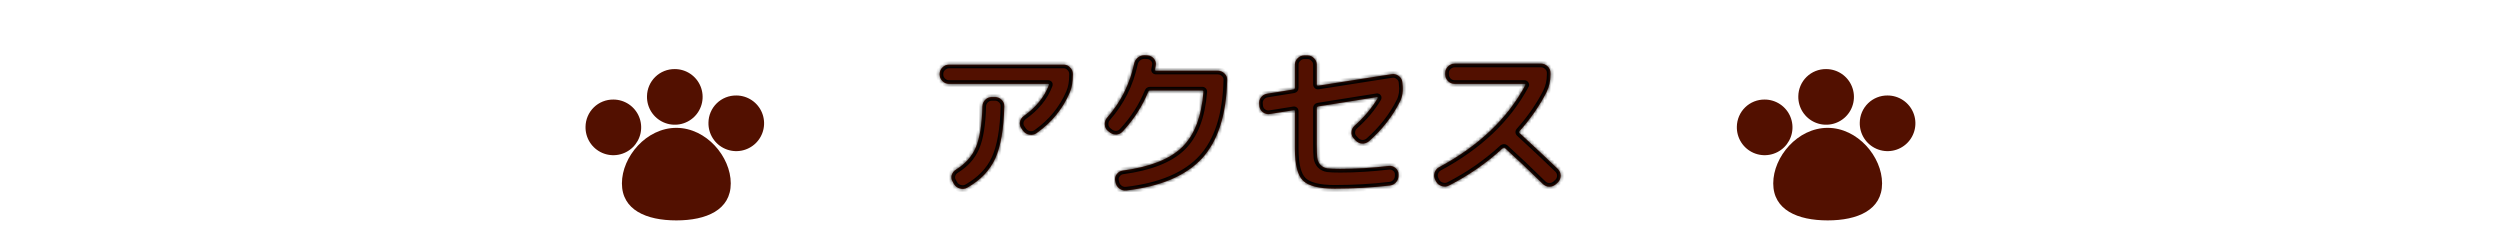
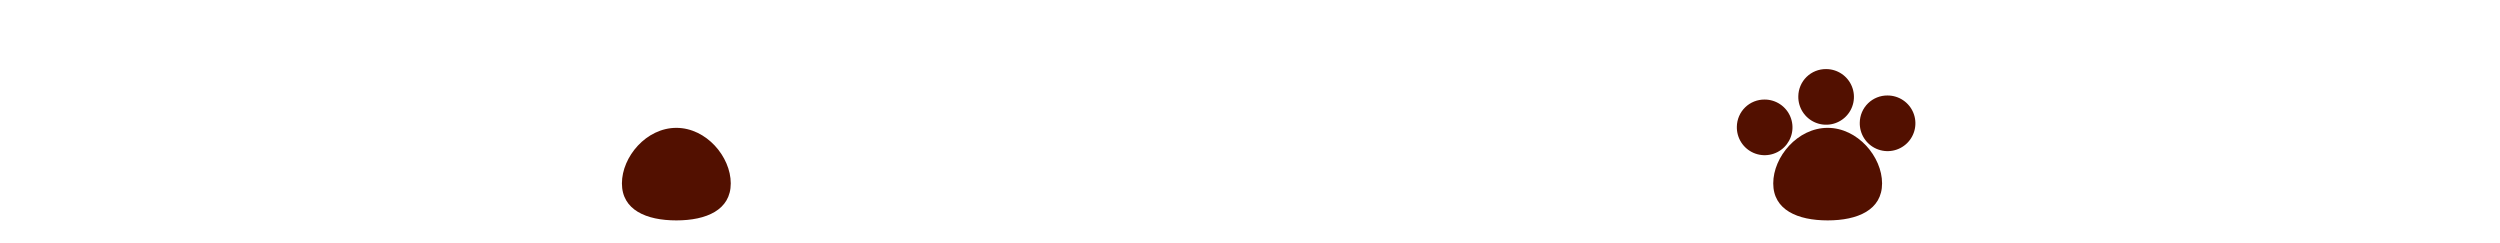
<svg xmlns="http://www.w3.org/2000/svg" width="760" height="74" viewBox="0 0 760 74" fill="none">
  <mask id="path-1-inside-1_1063_12987" fill="white">
-     <path d="M288.5 25.5C287.733 25.5 287.067 25.217 286.5 24.65C285.933 24.083 285.65 23.417 285.65 22.65V22.5C285.65 21.733 285.933 21.067 286.5 20.5C287.067 19.933 287.733 19.65 288.5 19.65H323.35C324.117 19.65 324.767 19.933 325.3 20.5C325.867 21.067 326.15 21.733 326.15 22.5V22.65C326.15 24.85 325.833 26.683 325.2 28.15C323.067 33.117 319.717 37.217 315.15 40.45C314.483 40.917 313.75 41.083 312.95 40.95C312.15 40.817 311.5 40.417 311 39.75L310.55 39.1C310.117 38.5 309.95 37.833 310.05 37.1C310.183 36.367 310.567 35.767 311.2 35.3C314.933 32.633 317.483 29.5 318.85 25.9C318.983 25.633 318.9 25.5 318.6 25.5H288.5ZM301.5 29.5H302.5C303.267 29.5 303.933 29.783 304.5 30.35C305.067 30.917 305.333 31.583 305.3 32.35C305.133 39.25 304.217 44.533 302.55 48.2C300.883 51.833 298.05 54.783 294.05 57.05C293.35 57.45 292.6 57.533 291.8 57.3C291.033 57.1 290.433 56.65 290 55.95L289.65 55.3C289.25 54.667 289.133 54 289.3 53.3C289.5 52.567 289.917 52 290.55 51.6C293.417 49.867 295.45 47.6 296.65 44.8C297.85 41.967 298.517 37.8 298.65 32.3C298.683 31.533 298.967 30.883 299.5 30.35C300.067 29.783 300.733 29.5 301.5 29.5ZM337.2 40.1L336.75 39.75C336.183 39.25 335.883 38.617 335.85 37.85C335.817 37.05 336.05 36.367 336.55 35.8C340.717 31.033 343.45 25.583 344.75 19.45C344.917 18.65 345.3 18 345.9 17.5C346.533 17 347.25 16.767 348.05 16.8L348.9 16.85C349.667 16.917 350.3 17.25 350.8 17.85C351.3 18.45 351.483 19.117 351.35 19.85C351.317 20.183 351.233 20.6 351.1 21.1C351.033 21.367 351.15 21.5 351.45 21.5H370.2C371 21.5 371.683 21.783 372.25 22.35C372.817 22.883 373.083 23.533 373.05 24.3C372.817 34.9 370.267 42.85 365.4 48.15C360.533 53.417 352.883 56.667 342.45 57.9C341.65 58 340.917 57.8 340.25 57.3C339.617 56.8 339.233 56.15 339.1 55.35L339 54.95C338.867 54.217 339.033 53.55 339.5 52.95C339.967 52.317 340.583 51.95 341.35 51.85C349.583 50.75 355.567 48.4 359.3 44.8C363.067 41.167 365.25 35.533 365.85 27.9C365.85 27.633 365.717 27.5 365.45 27.5H349.65C349.35 27.5 349.15 27.633 349.05 27.9C347.283 32.267 344.7 36.283 341.3 39.95C340.767 40.55 340.1 40.867 339.3 40.9C338.5 40.9 337.8 40.633 337.2 40.1ZM382.85 32.3L382.8 31.7C382.7 30.933 382.867 30.25 383.3 29.65C383.767 29.017 384.383 28.633 385.15 28.5L393.25 27.2C393.517 27.133 393.65 26.967 393.65 26.7V19.65C393.65 18.883 393.933 18.233 394.5 17.7C395.067 17.133 395.733 16.85 396.5 16.85H397.5C398.267 16.85 398.917 17.133 399.45 17.7C400.017 18.233 400.3 18.883 400.3 19.65V25.7C400.3 25.8 400.35 25.9 400.45 26C400.55 26.067 400.65 26.083 400.75 26.05L423.05 22.55C423.817 22.417 424.517 22.583 425.15 23.05C425.817 23.517 426.2 24.133 426.3 24.9L426.35 25.45C426.617 27.517 426.367 29.317 425.6 30.85C423.367 35.317 420.217 39.35 416.15 42.95C415.55 43.45 414.85 43.683 414.05 43.65C413.283 43.583 412.617 43.25 412.05 42.65L411.55 42.1C411.017 41.533 410.783 40.867 410.85 40.1C410.917 39.333 411.233 38.7 411.8 38.2C414.7 35.633 417.05 32.833 418.85 29.8C418.917 29.633 418.85 29.533 418.65 29.5L400.75 32.35C400.45 32.417 400.3 32.583 400.3 32.85V43.9C400.3 45.733 400.35 47.1 400.45 48C400.583 48.867 400.917 49.583 401.45 50.15C402.017 50.717 402.717 51.067 403.55 51.2C404.383 51.3 405.667 51.35 407.4 51.35C412.233 51.35 417.15 51.05 422.15 50.45C422.917 50.35 423.6 50.55 424.2 51.05C424.8 51.517 425.117 52.133 425.15 52.9V53.25C425.183 54.05 424.95 54.75 424.45 55.35C423.95 55.95 423.3 56.3 422.5 56.4C417 57.033 411.417 57.35 405.75 57.35C400.983 57.35 397.767 56.533 396.1 54.9C394.467 53.267 393.65 50.05 393.65 45.25V33.85C393.65 33.55 393.517 33.433 393.25 33.5L386.05 34.65C385.283 34.783 384.583 34.617 383.95 34.15C383.317 33.683 382.95 33.067 382.85 32.3ZM436.55 55.15L436.3 54.65C435.933 53.983 435.867 53.283 436.1 52.55C436.333 51.783 436.783 51.217 437.45 50.85C449.517 44.383 458.267 36.067 463.7 25.9C463.767 25.833 463.767 25.75 463.7 25.65C463.633 25.55 463.55 25.5 463.45 25.5H442.2C441.433 25.5 440.767 25.217 440.2 24.65C439.633 24.083 439.35 23.417 439.35 22.65V22.15C439.35 21.383 439.633 20.733 440.2 20.2C440.767 19.633 441.433 19.35 442.2 19.35H468.5C469.267 19.35 469.933 19.633 470.5 20.2C471.067 20.733 471.35 21.383 471.35 22.15V22.65C471.35 24.65 470.933 26.467 470.1 28.1C468 32.2 465.283 36.117 461.95 39.85C461.75 40.05 461.75 40.25 461.95 40.45C466.317 44.45 470.2 48.1 473.6 51.4C474.167 51.967 474.45 52.633 474.45 53.4C474.45 54.167 474.183 54.833 473.65 55.4L473.05 55.95C472.483 56.483 471.8 56.75 471 56.75C470.233 56.75 469.567 56.467 469 55.9C464.8 51.767 460.967 48.133 457.5 45C457.3 44.867 457.083 44.883 456.85 45.05C451.95 49.55 446.5 53.333 440.5 56.4C439.8 56.767 439.05 56.817 438.25 56.55C437.483 56.317 436.917 55.85 436.55 55.15Z" />
-   </mask>
-   <path d="M288.5 25.5C287.733 25.5 287.067 25.217 286.5 24.65C285.933 24.083 285.65 23.417 285.65 22.65V22.5C285.65 21.733 285.933 21.067 286.5 20.5C287.067 19.933 287.733 19.65 288.5 19.65H323.35C324.117 19.65 324.767 19.933 325.3 20.5C325.867 21.067 326.15 21.733 326.15 22.5V22.65C326.15 24.85 325.833 26.683 325.2 28.15C323.067 33.117 319.717 37.217 315.15 40.45C314.483 40.917 313.75 41.083 312.95 40.95C312.15 40.817 311.5 40.417 311 39.75L310.55 39.1C310.117 38.5 309.95 37.833 310.05 37.1C310.183 36.367 310.567 35.767 311.2 35.3C314.933 32.633 317.483 29.5 318.85 25.9C318.983 25.633 318.9 25.5 318.6 25.5H288.5ZM301.5 29.5H302.5C303.267 29.5 303.933 29.783 304.5 30.35C305.067 30.917 305.333 31.583 305.3 32.35C305.133 39.25 304.217 44.533 302.55 48.2C300.883 51.833 298.05 54.783 294.05 57.05C293.35 57.45 292.6 57.533 291.8 57.3C291.033 57.1 290.433 56.65 290 55.95L289.65 55.3C289.25 54.667 289.133 54 289.3 53.3C289.5 52.567 289.917 52 290.55 51.6C293.417 49.867 295.45 47.6 296.65 44.8C297.85 41.967 298.517 37.8 298.65 32.3C298.683 31.533 298.967 30.883 299.5 30.35C300.067 29.783 300.733 29.5 301.5 29.5ZM337.2 40.1L336.75 39.75C336.183 39.25 335.883 38.617 335.85 37.85C335.817 37.05 336.05 36.367 336.55 35.8C340.717 31.033 343.45 25.583 344.75 19.45C344.917 18.65 345.3 18 345.9 17.5C346.533 17 347.25 16.767 348.05 16.8L348.9 16.85C349.667 16.917 350.3 17.25 350.8 17.85C351.3 18.45 351.483 19.117 351.35 19.85C351.317 20.183 351.233 20.6 351.1 21.1C351.033 21.367 351.15 21.5 351.45 21.5H370.2C371 21.5 371.683 21.783 372.25 22.35C372.817 22.883 373.083 23.533 373.05 24.3C372.817 34.9 370.267 42.85 365.4 48.15C360.533 53.417 352.883 56.667 342.45 57.9C341.65 58 340.917 57.8 340.25 57.3C339.617 56.8 339.233 56.15 339.1 55.35L339 54.95C338.867 54.217 339.033 53.55 339.5 52.95C339.967 52.317 340.583 51.95 341.35 51.85C349.583 50.75 355.567 48.4 359.3 44.8C363.067 41.167 365.25 35.533 365.85 27.9C365.85 27.633 365.717 27.5 365.45 27.5H349.65C349.35 27.5 349.15 27.633 349.05 27.9C347.283 32.267 344.7 36.283 341.3 39.95C340.767 40.55 340.1 40.867 339.3 40.9C338.5 40.9 337.8 40.633 337.2 40.1ZM382.85 32.3L382.8 31.7C382.7 30.933 382.867 30.25 383.3 29.65C383.767 29.017 384.383 28.633 385.15 28.5L393.25 27.2C393.517 27.133 393.65 26.967 393.65 26.7V19.65C393.65 18.883 393.933 18.233 394.5 17.7C395.067 17.133 395.733 16.85 396.5 16.85H397.5C398.267 16.85 398.917 17.133 399.45 17.7C400.017 18.233 400.3 18.883 400.3 19.65V25.7C400.3 25.8 400.35 25.9 400.45 26C400.55 26.067 400.65 26.083 400.75 26.05L423.05 22.55C423.817 22.417 424.517 22.583 425.15 23.05C425.817 23.517 426.2 24.133 426.3 24.9L426.35 25.45C426.617 27.517 426.367 29.317 425.6 30.85C423.367 35.317 420.217 39.35 416.15 42.95C415.55 43.45 414.85 43.683 414.05 43.65C413.283 43.583 412.617 43.25 412.05 42.65L411.55 42.1C411.017 41.533 410.783 40.867 410.85 40.1C410.917 39.333 411.233 38.7 411.8 38.2C414.7 35.633 417.05 32.833 418.85 29.8C418.917 29.633 418.85 29.533 418.65 29.5L400.75 32.35C400.45 32.417 400.3 32.583 400.3 32.85V43.9C400.3 45.733 400.35 47.1 400.45 48C400.583 48.867 400.917 49.583 401.45 50.15C402.017 50.717 402.717 51.067 403.55 51.2C404.383 51.3 405.667 51.35 407.4 51.35C412.233 51.35 417.15 51.05 422.15 50.45C422.917 50.35 423.6 50.55 424.2 51.05C424.8 51.517 425.117 52.133 425.15 52.9V53.25C425.183 54.05 424.95 54.75 424.45 55.35C423.95 55.95 423.3 56.3 422.5 56.4C417 57.033 411.417 57.35 405.75 57.35C400.983 57.35 397.767 56.533 396.1 54.9C394.467 53.267 393.65 50.05 393.65 45.25V33.85C393.65 33.55 393.517 33.433 393.25 33.5L386.05 34.65C385.283 34.783 384.583 34.617 383.95 34.15C383.317 33.683 382.95 33.067 382.85 32.3ZM436.55 55.15L436.3 54.65C435.933 53.983 435.867 53.283 436.1 52.55C436.333 51.783 436.783 51.217 437.45 50.85C449.517 44.383 458.267 36.067 463.7 25.9C463.767 25.833 463.767 25.75 463.7 25.65C463.633 25.55 463.55 25.5 463.45 25.5H442.2C441.433 25.5 440.767 25.217 440.2 24.65C439.633 24.083 439.35 23.417 439.35 22.65V22.15C439.35 21.383 439.633 20.733 440.2 20.2C440.767 19.633 441.433 19.35 442.2 19.35H468.5C469.267 19.35 469.933 19.633 470.5 20.2C471.067 20.733 471.35 21.383 471.35 22.15V22.65C471.35 24.65 470.933 26.467 470.1 28.1C468 32.2 465.283 36.117 461.95 39.85C461.75 40.05 461.75 40.25 461.95 40.45C466.317 44.45 470.2 48.1 473.6 51.4C474.167 51.967 474.45 52.633 474.45 53.4C474.45 54.167 474.183 54.833 473.65 55.4L473.05 55.95C472.483 56.483 471.8 56.75 471 56.75C470.233 56.75 469.567 56.467 469 55.9C464.8 51.767 460.967 48.133 457.5 45C457.3 44.867 457.083 44.883 456.85 45.05C451.95 49.55 446.5 53.333 440.5 56.4C439.8 56.767 439.05 56.817 438.25 56.55C437.483 56.317 436.917 55.85 436.55 55.15Z" fill="#521000" />
+     </mask>
  <path d="M286.5 24.65L287.279 23.871L287.279 23.871L286.5 24.65ZM286.5 20.5L287.279 21.279L287.279 21.279L286.5 20.5ZM325.3 20.5L324.497 21.255L324.509 21.268L324.521 21.279L325.3 20.5ZM325.2 28.15L324.188 27.713L324.187 27.715L325.2 28.15ZM315.15 40.45L315.782 41.353L315.787 41.35L315.15 40.45ZM312.95 40.95L313.131 39.863L313.131 39.863L312.95 40.95ZM311 39.75L310.094 40.377L310.106 40.395L310.118 40.411L311 39.75ZM310.55 39.1L311.456 38.473L311.45 38.464L311.444 38.455L310.55 39.1ZM310.05 37.1L308.966 36.903L308.961 36.927L308.958 36.951L310.05 37.1ZM311.2 35.3L310.559 34.403L310.553 34.408L310.546 34.413L311.2 35.3ZM318.85 25.9L317.864 25.407L317.839 25.457L317.82 25.509L318.85 25.9ZM304.5 30.35L303.721 31.129L303.721 31.129L304.5 30.35ZM305.3 32.35L304.199 32.302L304.198 32.313L304.198 32.323L305.3 32.35ZM302.55 48.2L303.552 48.66L303.553 48.656L302.55 48.2ZM294.05 57.05L293.507 56.091L293.503 56.093L294.05 57.05ZM291.8 57.3L292.109 56.242L292.093 56.237L292.078 56.233L291.8 57.3ZM290 55.95L289.03 56.473L289.045 56.502L289.063 56.53L290 55.95ZM289.65 55.3L290.62 54.777L290.602 54.744L290.582 54.711L289.65 55.3ZM289.3 53.3L288.237 53.01L288.232 53.027L288.228 53.045L289.3 53.3ZM290.55 51.6L289.98 50.657L289.97 50.662L289.961 50.668L290.55 51.6ZM296.65 44.8L297.663 45.234L297.665 45.23L296.65 44.8ZM298.65 32.3L297.549 32.252L297.548 32.263L297.548 32.273L298.65 32.3ZM299.5 30.35L300.279 31.129L300.279 31.129L299.5 30.35ZM288.5 24.398C288.04 24.398 287.65 24.241 287.279 23.871L285.721 25.429C286.484 26.192 287.427 26.602 288.5 26.602V24.398ZM287.279 23.871C286.909 23.5 286.752 23.11 286.752 22.65H284.548C284.548 23.723 284.958 24.666 285.721 25.429L287.279 23.871ZM286.752 22.65V22.5H284.548V22.65H286.752ZM286.752 22.5C286.752 22.04 286.909 21.65 287.279 21.279L285.721 19.721C284.958 20.483 284.548 21.427 284.548 22.5H286.752ZM287.279 21.279C287.65 20.909 288.04 20.752 288.5 20.752V18.548C287.427 18.548 286.484 18.958 285.721 19.721L287.279 21.279ZM288.5 20.752H323.35V18.548H288.5V20.752ZM323.35 20.752C323.808 20.752 324.169 20.906 324.497 21.255L326.103 19.745C325.365 18.96 324.426 18.548 323.35 18.548V20.752ZM324.521 21.279C324.891 21.65 325.048 22.04 325.048 22.5H327.252C327.252 21.427 326.842 20.483 326.079 19.721L324.521 21.279ZM325.048 22.5V22.65H327.252V22.5H325.048ZM325.048 22.65C325.048 24.753 324.744 26.426 324.188 27.713L326.212 28.587C326.923 26.941 327.252 24.947 327.252 22.65H325.048ZM324.187 27.715C322.137 32.488 318.92 36.43 314.513 39.55L315.787 41.35C320.513 38.003 323.996 33.745 326.213 28.585L324.187 27.715ZM314.518 39.547C314.087 39.849 313.645 39.948 313.131 39.863L312.769 42.037C313.855 42.218 314.88 41.985 315.782 41.353L314.518 39.547ZM313.131 39.863C312.619 39.777 312.217 39.535 311.882 39.089L310.118 40.411C310.783 41.298 311.681 41.856 312.769 42.037L313.131 39.863ZM311.906 39.123L311.456 38.473L309.644 39.727L310.094 40.377L311.906 39.123ZM311.444 38.455C311.176 38.084 311.08 37.702 311.142 37.249L308.958 36.951C308.82 37.965 309.057 38.916 309.656 39.745L311.444 38.455ZM311.134 37.297C311.215 36.857 311.433 36.498 311.854 36.187L310.546 34.413C309.7 35.036 309.152 35.877 308.966 36.903L311.134 37.297ZM311.841 36.197C315.717 33.428 318.423 30.131 319.88 26.291L317.82 25.509C316.544 28.869 314.15 31.838 310.559 34.403L311.841 36.197ZM319.836 26.393C319.926 26.213 320.197 25.615 319.822 25.016C319.451 24.422 318.799 24.398 318.6 24.398V26.602C318.598 26.602 318.581 26.602 318.554 26.599C318.528 26.595 318.481 26.587 318.422 26.566C318.303 26.524 318.1 26.419 317.953 26.184C317.805 25.948 317.799 25.718 317.816 25.588C317.824 25.525 317.837 25.479 317.846 25.452C317.855 25.425 317.863 25.41 317.864 25.407L319.836 26.393ZM318.6 24.398H288.5V26.602H318.6V24.398ZM301.5 30.602H302.5V28.398H301.5V30.602ZM302.5 30.602C302.96 30.602 303.35 30.759 303.721 31.129L305.279 29.571C304.516 28.808 303.573 28.398 302.5 28.398V30.602ZM303.721 31.129C304.08 31.488 304.218 31.859 304.199 32.302L306.401 32.398C306.449 31.307 306.054 30.345 305.279 29.571L303.721 31.129ZM304.198 32.323C304.033 39.166 303.123 44.276 301.547 47.744L303.553 48.656C305.31 44.791 306.234 39.334 306.402 32.377L304.198 32.323ZM301.548 47.74C299.992 51.133 297.336 53.921 293.507 56.091L294.593 58.009C298.764 55.646 301.775 52.534 303.552 48.66L301.548 47.74ZM293.503 56.093C293.072 56.339 292.632 56.395 292.109 56.242L291.491 58.358C292.568 58.672 293.628 58.561 294.597 58.007L293.503 56.093ZM292.078 56.233C291.597 56.108 291.228 55.84 290.937 55.37L289.063 56.53C289.639 57.461 290.469 58.092 291.522 58.367L292.078 56.233ZM290.97 55.427L290.62 54.777L288.68 55.823L289.03 56.473L290.97 55.427ZM290.582 54.711C290.333 54.318 290.277 53.954 290.372 53.555L288.228 53.045C287.989 54.046 288.167 55.016 288.718 55.889L290.582 54.711ZM290.363 53.59C290.492 53.118 290.742 52.782 291.139 52.532L289.961 50.668C289.091 51.218 288.508 52.015 288.237 53.01L290.363 53.59ZM291.12 52.543C294.164 50.703 296.363 48.267 297.663 45.234L295.637 44.366C294.537 46.933 292.67 49.03 289.98 50.657L291.12 52.543ZM297.665 45.23C298.946 42.205 299.617 37.874 299.752 32.327L297.548 32.273C297.416 37.726 296.754 41.728 295.635 44.37L297.665 45.23ZM299.751 32.348C299.773 31.851 299.945 31.464 300.279 31.129L298.721 29.571C297.989 30.303 297.594 31.215 297.549 32.252L299.751 32.348ZM300.279 31.129C300.65 30.759 301.04 30.602 301.5 30.602V28.398C300.427 28.398 299.484 28.808 298.721 29.571L300.279 31.129ZM337.2 40.1L337.932 39.276L337.905 39.252L337.877 39.23L337.2 40.1ZM336.75 39.75L336.021 40.577L336.046 40.599L336.073 40.62L336.75 39.75ZM335.85 37.85L334.749 37.896L334.749 37.898L335.85 37.85ZM336.55 35.8L337.377 36.529L337.38 36.525L336.55 35.8ZM344.75 19.45L345.828 19.679L345.829 19.675L344.75 19.45ZM345.9 17.5L345.217 16.635L345.206 16.644L345.194 16.653L345.9 17.5ZM348.05 16.8L348.115 15.7L348.105 15.699L348.096 15.699L348.05 16.8ZM348.9 16.85L348.995 15.752L348.98 15.751L348.965 15.75L348.9 16.85ZM350.8 17.85L349.953 18.556L349.953 18.556L350.8 17.85ZM351.35 19.85L350.266 19.653L350.258 19.696L350.253 19.74L351.35 19.85ZM351.1 21.1L350.035 20.816L350.033 20.824L350.031 20.833L351.1 21.1ZM372.25 22.35L371.471 23.129L371.482 23.141L371.495 23.153L372.25 22.35ZM373.05 24.3L371.949 24.252L371.948 24.264L371.948 24.276L373.05 24.3ZM365.4 48.15L366.21 48.898L366.212 48.895L365.4 48.15ZM342.45 57.9L342.321 56.805L342.313 56.806L342.45 57.9ZM340.25 57.3L339.567 58.165L339.578 58.174L339.589 58.182L340.25 57.3ZM339.1 55.35L340.187 55.169L340.18 55.125L340.169 55.083L339.1 55.35ZM339 54.95L337.916 55.147L337.922 55.182L337.931 55.217L339 54.95ZM339.5 52.95L340.37 53.627L340.379 53.615L340.387 53.604L339.5 52.95ZM341.35 51.85L341.493 52.943L341.496 52.943L341.35 51.85ZM359.3 44.8L360.065 45.593L360.065 45.593L359.3 44.8ZM365.85 27.9L366.949 27.986L366.952 27.943V27.9H365.85ZM349.05 27.9L350.072 28.313L350.077 28.3L350.082 28.287L349.05 27.9ZM341.3 39.95L340.492 39.2L340.484 39.209L340.476 39.218L341.3 39.95ZM339.3 40.9V42.002H339.323L339.346 42.001L339.3 40.9ZM337.877 39.23L337.427 38.88L336.073 40.62L336.523 40.97L337.877 39.23ZM337.479 38.923C337.141 38.625 336.972 38.275 336.951 37.802L334.749 37.898C334.795 38.959 335.226 39.875 336.021 40.577L337.479 38.923ZM336.951 37.804C336.929 37.27 337.077 36.869 337.377 36.529L335.723 35.071C335.023 35.864 334.704 36.83 334.749 37.896L336.951 37.804ZM337.38 36.525C341.669 31.619 344.489 25.998 345.828 19.679L343.672 19.221C342.411 25.169 339.764 30.448 335.72 35.075L337.38 36.525ZM345.829 19.675C345.948 19.106 346.206 18.68 346.606 18.347L345.194 16.653C344.394 17.32 343.886 18.194 343.671 19.225L345.829 19.675ZM346.583 18.365C347.011 18.027 347.47 17.879 348.004 17.901L348.096 15.699C347.03 15.654 346.055 15.973 345.217 16.635L346.583 18.365ZM347.985 17.9L348.835 17.95L348.965 15.75L348.115 15.7L347.985 17.9ZM348.805 17.948C349.274 17.989 349.638 18.178 349.953 18.556L351.647 17.144C350.962 16.322 350.06 15.844 348.995 15.752L348.805 17.948ZM349.953 18.556C350.256 18.919 350.337 19.258 350.266 19.653L352.434 20.047C352.629 18.975 352.344 17.982 351.647 17.144L349.953 18.556ZM350.253 19.74C350.228 19.992 350.16 20.346 350.035 20.816L352.165 21.384C352.306 20.854 352.405 20.375 352.447 19.96L350.253 19.74ZM350.031 20.833C349.96 21.116 349.902 21.662 350.308 22.126C350.683 22.555 351.193 22.602 351.45 22.602V20.398C351.453 20.398 351.466 20.398 351.489 20.401C351.512 20.404 351.549 20.41 351.595 20.425C351.69 20.455 351.836 20.525 351.967 20.674C352.256 21.004 352.174 21.351 352.169 21.367L350.031 20.833ZM351.45 22.602H370.2V20.398H351.45V22.602ZM370.2 22.602C370.707 22.602 371.11 22.769 371.471 23.129L373.029 21.571C372.256 20.798 371.293 20.398 370.2 20.398V22.602ZM371.495 23.153C371.832 23.47 371.968 23.811 371.949 24.252L374.151 24.348C374.199 23.256 373.802 22.297 373.005 21.547L371.495 23.153ZM371.948 24.276C371.718 34.732 369.205 42.377 364.588 47.404L366.212 48.895C371.329 43.323 373.915 35.068 374.152 24.324L371.948 24.276ZM364.59 47.402C359.969 52.403 352.611 55.589 342.321 56.805L342.579 58.995C353.155 57.744 361.098 54.43 366.21 48.898L364.59 47.402ZM342.313 56.806C341.807 56.87 341.358 56.753 340.911 56.418L339.589 58.182C340.475 58.847 341.493 59.13 342.587 58.994L342.313 56.806ZM340.933 56.435C340.516 56.106 340.276 55.7 340.187 55.169L338.013 55.531C338.191 56.6 338.717 57.494 339.567 58.165L340.933 56.435ZM340.169 55.083L340.069 54.683L337.931 55.217L338.031 55.617L340.169 55.083ZM340.084 54.753C340.008 54.335 340.092 53.985 340.37 53.627L338.63 52.273C337.975 53.115 337.725 54.098 337.916 55.147L340.084 54.753ZM340.387 53.604C340.679 53.207 341.029 53.003 341.493 52.943L341.207 50.757C340.137 50.897 339.254 51.426 338.613 52.296L340.387 53.604ZM341.496 52.943C349.833 51.829 356.088 49.428 360.065 45.593L358.535 44.007C355.045 47.371 349.334 49.671 341.204 50.758L341.496 52.943ZM360.065 45.593C364.099 41.703 366.337 35.766 366.949 27.986L364.751 27.814C364.163 35.3 362.035 40.631 358.535 44.007L360.065 45.593ZM366.952 27.9C366.952 27.597 366.876 27.167 366.529 26.821C366.183 26.474 365.753 26.398 365.45 26.398V28.602C365.413 28.602 365.184 28.592 364.971 28.379C364.758 28.166 364.748 27.937 364.748 27.9H366.952ZM365.45 26.398H349.65V28.602H365.45V26.398ZM349.65 26.398C349.336 26.398 348.985 26.469 348.664 26.683C348.338 26.9 348.134 27.204 348.018 27.513L350.082 28.287C350.066 28.329 350.012 28.433 349.886 28.517C349.765 28.598 349.664 28.602 349.65 28.602V26.398ZM348.028 27.487C346.315 31.722 343.806 35.626 340.492 39.2L342.108 40.7C345.594 36.941 348.252 32.812 350.072 28.313L348.028 27.487ZM340.476 39.218C340.141 39.595 339.755 39.778 339.254 39.799L339.346 42.001C340.445 41.956 341.393 41.505 342.124 40.682L340.476 39.218ZM339.3 39.798C338.771 39.798 338.331 39.631 337.932 39.276L336.468 40.924C337.269 41.636 338.229 42.002 339.3 42.002V39.798ZM382.85 32.3L381.752 32.392L381.754 32.417L381.757 32.443L382.85 32.3ZM382.8 31.7L383.898 31.608L383.896 31.583L383.893 31.557L382.8 31.7ZM383.3 29.65L382.413 28.996L382.406 29.005L383.3 29.65ZM385.15 28.5L384.975 27.412L384.968 27.413L384.961 27.414L385.15 28.5ZM393.25 27.2L393.425 28.288L393.471 28.281L393.517 28.269L393.25 27.2ZM394.5 17.7L395.255 18.503L395.268 18.491L395.279 18.479L394.5 17.7ZM399.45 17.7L398.647 18.455L398.67 18.48L398.695 18.503L399.45 17.7ZM400.45 26L399.671 26.779L399.748 26.857L399.839 26.917L400.45 26ZM400.75 26.05L400.579 24.961L400.488 24.975L400.401 25.004L400.75 26.05ZM423.05 22.55L423.221 23.639L423.23 23.637L423.239 23.636L423.05 22.55ZM425.15 23.05L424.496 23.937L424.507 23.945L424.518 23.953L425.15 23.05ZM426.3 24.9L427.398 24.8L427.396 24.779L427.393 24.757L426.3 24.9ZM426.35 25.45L425.252 25.55L425.254 25.57L425.257 25.591L426.35 25.45ZM425.6 30.85L426.586 31.343L426.586 31.343L425.6 30.85ZM416.15 42.95L416.856 43.797L416.868 43.786L416.881 43.775L416.15 42.95ZM414.05 43.65L413.955 44.748L413.979 44.75L414.004 44.751L414.05 43.65ZM412.05 42.65L411.234 43.392L411.241 43.399L411.249 43.407L412.05 42.65ZM411.55 42.1L412.366 41.358L412.359 41.352L412.353 41.345L411.55 42.1ZM410.85 40.1L411.948 40.196L411.948 40.196L410.85 40.1ZM411.8 38.2L412.529 39.026L412.531 39.025L411.8 38.2ZM418.85 29.8L419.798 30.363L419.842 30.289L419.873 30.209L418.85 29.8ZM418.65 29.5L418.831 28.413L418.654 28.383L418.477 28.412L418.65 29.5ZM400.75 32.35L400.577 31.262L400.544 31.267L400.511 31.274L400.75 32.35ZM400.45 48L399.354 48.122L399.357 48.145L399.361 48.168L400.45 48ZM401.45 50.15L400.647 50.905L400.659 50.918L400.671 50.929L401.45 50.15ZM403.55 51.2L403.376 52.288L403.397 52.292L403.419 52.294L403.55 51.2ZM422.15 50.45L422.281 51.544L422.293 51.543L422.15 50.45ZM424.2 51.05L423.494 51.897L423.509 51.909L423.523 51.92L424.2 51.05ZM425.15 52.9H426.252V52.876L426.251 52.852L425.15 52.9ZM425.15 53.25H424.048V53.273L424.049 53.296L425.15 53.25ZM424.45 55.35L425.297 56.056L425.297 56.056L424.45 55.35ZM422.5 56.4L422.626 57.495L422.637 57.494L422.5 56.4ZM396.1 54.9L395.321 55.679L395.329 55.687L396.1 54.9ZM393.25 33.5L393.424 34.589L393.471 34.581L393.517 34.569L393.25 33.5ZM386.05 34.65L385.876 33.562L385.869 33.563L385.861 33.564L386.05 34.65ZM383.95 34.15L383.296 35.037L383.296 35.037L383.95 34.15ZM383.948 32.209L383.898 31.608L381.702 31.791L381.752 32.392L383.948 32.209ZM383.893 31.557C383.828 31.055 383.933 30.657 384.194 30.295L382.406 29.005C381.801 29.843 381.572 30.811 381.707 31.843L383.893 31.557ZM384.187 30.304C384.488 29.896 384.855 29.67 385.339 29.586L384.961 27.414C383.911 27.597 383.046 28.137 382.413 28.996L384.187 30.304ZM385.325 29.588L393.425 28.288L393.075 26.112L384.975 27.412L385.325 29.588ZM393.517 28.269C393.817 28.194 394.155 28.034 394.411 27.714C394.669 27.39 394.752 27.02 394.752 26.7H392.548C392.548 26.647 392.564 26.493 392.689 26.336C392.812 26.183 392.95 26.139 392.983 26.131L393.517 28.269ZM394.752 26.7V19.65H392.548V26.7H394.752ZM394.752 19.65C394.752 19.192 394.906 18.831 395.255 18.503L393.745 16.897C392.96 17.635 392.548 18.574 392.548 19.65H394.752ZM395.279 18.479C395.65 18.109 396.04 17.952 396.5 17.952V15.748C395.427 15.748 394.484 16.158 393.721 16.921L395.279 18.479ZM396.5 17.952H397.5V15.748H396.5V17.952ZM397.5 17.952C397.958 17.952 398.319 18.106 398.647 18.455L400.253 16.945C399.515 16.16 398.576 15.748 397.5 15.748V17.952ZM398.695 18.503C399.044 18.831 399.198 19.192 399.198 19.65H401.402C401.402 18.574 400.99 17.635 400.205 16.897L398.695 18.503ZM399.198 19.65V25.7H401.402V19.65H399.198ZM399.198 25.7C399.198 26.195 399.45 26.559 399.671 26.779L401.229 25.221C401.25 25.241 401.402 25.405 401.402 25.7H399.198ZM399.839 26.917C400.177 27.142 400.628 27.253 401.099 27.096L400.401 25.004C400.515 24.966 400.647 24.953 400.781 24.975C400.911 24.997 401.005 25.046 401.061 25.083L399.839 26.917ZM400.921 27.139L423.221 23.639L422.879 21.461L400.579 24.961L400.921 27.139ZM423.239 23.636C423.706 23.555 424.102 23.647 424.496 23.937L425.804 22.163C424.931 21.52 423.928 21.279 422.861 21.464L423.239 23.636ZM424.518 23.953C424.946 24.253 425.149 24.601 425.207 25.043L427.393 24.757C427.251 23.666 426.687 22.781 425.782 22.147L424.518 23.953ZM425.202 25L425.252 25.55L427.448 25.35L427.398 24.8L425.202 25ZM425.257 25.591C425.502 27.488 425.263 29.058 424.614 30.357L426.586 31.343C427.47 29.575 427.732 27.546 427.443 25.309L425.257 25.591ZM424.614 30.357C422.449 34.687 419.39 38.61 415.419 42.125L416.881 43.775C421.044 40.09 424.284 35.946 426.586 31.343L424.614 30.357ZM415.444 42.103C415.06 42.423 414.63 42.571 414.096 42.549L414.004 44.751C415.07 44.796 416.04 44.477 416.856 43.797L415.444 42.103ZM414.145 42.552C413.668 42.51 413.247 42.312 412.851 41.893L411.249 43.407C411.986 44.188 412.898 44.656 413.955 44.748L414.145 42.552ZM412.866 41.908L412.366 41.358L410.734 42.842L411.234 43.392L412.866 41.908ZM412.353 41.345C412.032 41.004 411.909 40.645 411.948 40.196L409.752 40.005C409.658 41.088 410.002 42.063 410.747 42.855L412.353 41.345ZM411.948 40.196C411.991 39.705 412.179 39.335 412.529 39.026L411.071 37.373C410.288 38.065 409.843 38.962 409.752 40.005L411.948 40.196ZM412.531 39.025C415.508 36.39 417.934 33.503 419.798 30.363L417.902 29.238C416.166 32.163 413.892 34.876 411.069 37.375L412.531 39.025ZM419.873 30.209C419.971 29.965 420.088 29.47 419.767 28.989C419.479 28.557 419.036 28.447 418.831 28.413L418.469 30.587C418.464 30.587 418.154 30.543 417.933 30.211C417.679 29.83 417.795 29.469 417.827 29.391L419.873 30.209ZM418.477 28.412L400.577 31.262L400.923 33.438L418.823 30.588L418.477 28.412ZM400.511 31.274C400.218 31.339 399.869 31.481 399.593 31.788C399.303 32.111 399.198 32.499 399.198 32.85H401.402C401.402 32.934 401.372 33.106 401.232 33.262C401.17 33.331 401.107 33.373 401.061 33.397C401.038 33.409 401.02 33.416 401.008 33.42C400.996 33.425 400.989 33.426 400.989 33.426L400.511 31.274ZM399.198 32.85V43.9H401.402V32.85H399.198ZM399.198 43.9C399.198 45.742 399.247 47.158 399.354 48.122L401.546 47.878C401.453 47.041 401.402 45.725 401.402 43.9H399.198ZM399.361 48.168C399.523 49.226 399.942 50.156 400.647 50.905L402.253 49.395C401.891 49.01 401.643 48.508 401.539 47.832L399.361 48.168ZM400.671 50.929C401.41 51.669 402.326 52.12 403.376 52.288L403.724 50.112C403.107 50.013 402.623 49.764 402.229 49.371L400.671 50.929ZM403.419 52.294C404.321 52.403 405.659 52.452 407.4 52.452V50.248C405.675 50.248 404.446 50.197 403.681 50.106L403.419 52.294ZM407.4 52.452C412.279 52.452 417.24 52.149 422.281 51.544L422.019 49.356C417.06 49.951 412.188 50.248 407.4 50.248V52.452ZM422.293 51.543C422.751 51.483 423.128 51.591 423.494 51.897L424.906 50.203C424.072 49.509 423.082 49.217 422.007 49.357L422.293 51.543ZM423.523 51.92C423.865 52.186 424.029 52.501 424.049 52.948L426.251 52.852C426.204 51.766 425.735 50.847 424.877 50.18L423.523 51.92ZM424.048 52.9V53.25H426.252V52.9H424.048ZM424.049 53.296C424.071 53.83 423.923 54.26 423.603 54.644L425.297 56.056C425.977 55.24 426.296 54.27 426.251 53.204L424.049 53.296ZM423.603 54.644C423.288 55.022 422.896 55.24 422.363 55.306L422.637 57.494C423.704 57.36 424.612 56.878 425.297 56.056L423.603 54.644ZM422.374 55.305C416.917 55.933 411.376 56.248 405.75 56.248V58.452C411.458 58.452 417.083 58.133 422.626 57.495L422.374 55.305ZM405.75 56.248C401.014 56.248 398.202 55.416 396.871 54.113L395.329 55.687C397.332 57.65 400.952 58.452 405.75 58.452V56.248ZM396.879 54.121C396.251 53.492 395.71 52.486 395.331 50.991C394.953 49.501 394.752 47.595 394.752 45.25H392.548C392.548 47.705 392.756 49.807 393.194 51.534C393.631 53.255 394.315 54.674 395.321 55.679L396.879 54.121ZM394.752 45.25V33.85H392.548V45.25H394.752ZM394.752 33.85C394.752 33.593 394.705 33.083 394.276 32.708C393.812 32.302 393.266 32.36 392.983 32.431L393.517 34.569C393.501 34.574 393.154 34.656 392.824 34.367C392.675 34.236 392.605 34.09 392.575 33.995C392.56 33.949 392.554 33.912 392.551 33.889C392.548 33.867 392.548 33.853 392.548 33.85H394.752ZM393.076 32.411L385.876 33.562L386.224 35.739L393.424 34.589L393.076 32.411ZM385.861 33.564C385.394 33.645 384.998 33.553 384.604 33.263L383.296 35.037C384.169 35.68 385.172 35.921 386.239 35.736L385.861 33.564ZM384.604 33.263C384.207 32.971 384.003 32.621 383.943 32.157L381.757 32.443C381.897 33.513 382.426 34.396 383.296 35.037L384.604 33.263ZM436.55 55.15L435.564 55.643L435.569 55.652L435.574 55.661L436.55 55.15ZM436.3 54.65L437.286 54.157L437.276 54.138L437.266 54.119L436.3 54.65ZM436.1 52.55L437.15 52.884L437.154 52.871L436.1 52.55ZM437.45 50.85L436.929 49.878L436.919 49.884L437.45 50.85ZM463.7 25.9L462.921 25.121L462.805 25.236L462.728 25.381L463.7 25.9ZM463.7 25.65L462.783 26.261L462.783 26.261L463.7 25.65ZM440.2 20.2L440.955 21.003L440.968 20.991L440.979 20.979L440.2 20.2ZM470.5 20.2L469.721 20.979L469.732 20.991L469.745 21.003L470.5 20.2ZM470.1 28.1L471.081 28.602L471.082 28.601L470.1 28.1ZM461.95 39.85L462.729 40.629L462.751 40.607L462.772 40.584L461.95 39.85ZM461.95 40.45L461.171 41.229L461.188 41.246L461.205 41.263L461.95 40.45ZM473.6 51.4L474.379 50.621L474.374 50.615L474.368 50.609L473.6 51.4ZM473.65 55.4L474.395 56.212L474.425 56.185L474.453 56.155L473.65 55.4ZM473.05 55.95L472.305 55.138L472.3 55.142L472.295 55.147L473.05 55.95ZM469 55.9L469.779 55.121L469.773 55.114L469 55.9ZM457.5 45L458.239 44.182L458.179 44.128L458.111 44.083L457.5 45ZM456.85 45.05L456.209 44.153L456.154 44.192L456.104 44.238L456.85 45.05ZM440.5 56.4L439.998 55.419L439.989 55.424L440.5 56.4ZM438.25 56.55L438.599 55.504L438.585 55.5L438.571 55.495L438.25 56.55ZM437.536 54.657L437.286 54.157L435.314 55.143L435.564 55.643L437.536 54.657ZM437.266 54.119C437.047 53.72 437.007 53.333 437.15 52.884L435.05 52.216C434.726 53.233 434.82 54.246 435.334 55.181L437.266 54.119ZM437.154 52.871C437.309 52.363 437.581 52.036 437.981 51.816L436.919 49.884C435.986 50.397 435.358 51.204 435.046 52.229L437.154 52.871ZM437.971 51.822C450.192 45.272 459.118 36.812 464.672 26.419L462.728 25.381C457.415 35.322 448.841 43.495 436.929 49.879L437.971 51.822ZM464.479 26.679C464.69 26.469 464.852 26.161 464.852 25.788C464.852 25.452 464.72 25.193 464.617 25.039L462.783 26.261C462.746 26.207 462.648 26.04 462.648 25.788C462.648 25.497 462.777 25.264 462.921 25.121L464.479 26.679ZM464.617 25.039C464.393 24.703 463.996 24.398 463.45 24.398V26.602C463.306 26.602 463.155 26.564 463.02 26.483C462.893 26.406 462.819 26.316 462.783 26.261L464.617 25.039ZM463.45 24.398H442.2V26.602H463.45V24.398ZM442.2 24.398C441.74 24.398 441.35 24.241 440.979 23.871L439.421 25.429C440.184 26.192 441.127 26.602 442.2 26.602V24.398ZM440.979 23.871C440.609 23.5 440.452 23.11 440.452 22.65H438.248C438.248 23.723 438.658 24.666 439.421 25.429L440.979 23.871ZM440.452 22.65V22.15H438.248V22.65H440.452ZM440.452 22.15C440.452 21.692 440.606 21.331 440.955 21.003L439.445 19.397C438.66 20.135 438.248 21.074 438.248 22.15H440.452ZM440.979 20.979C441.35 20.609 441.74 20.452 442.2 20.452V18.248C441.127 18.248 440.184 18.658 439.421 19.421L440.979 20.979ZM442.2 20.452H468.5V18.248H442.2V20.452ZM468.5 20.452C468.96 20.452 469.35 20.609 469.721 20.979L471.279 19.421C470.516 18.658 469.573 18.248 468.5 18.248V20.452ZM469.745 21.003C470.094 21.331 470.248 21.692 470.248 22.15H472.452C472.452 21.074 472.04 20.135 471.255 19.397L469.745 21.003ZM470.248 22.15V22.65H472.452V22.15H470.248ZM470.248 22.65C470.248 24.492 469.865 26.135 469.118 27.599L471.082 28.601C472.001 26.799 472.452 24.808 472.452 22.65H470.248ZM469.119 27.598C467.065 31.607 464.404 35.447 461.128 39.116L462.772 40.584C466.163 36.787 468.935 32.793 471.081 28.602L469.119 27.598ZM461.171 39.071C460.95 39.291 460.698 39.655 460.698 40.15C460.698 40.645 460.95 41.009 461.171 41.229L462.729 39.671C462.75 39.691 462.902 39.855 462.902 40.15C462.902 40.445 462.75 40.609 462.729 40.629L461.171 39.071ZM461.205 41.263C465.566 45.257 469.442 48.9 472.832 52.191L474.368 50.609C470.958 47.3 467.067 43.643 462.695 39.637L461.205 41.263ZM472.821 52.179C473.191 52.55 473.348 52.94 473.348 53.4H475.552C475.552 52.327 475.142 51.383 474.379 50.621L472.821 52.179ZM473.348 53.4C473.348 53.881 473.191 54.279 472.847 54.645L474.453 56.155C475.175 55.388 475.552 54.452 475.552 53.4H473.348ZM472.905 54.587L472.305 55.138L473.795 56.763L474.395 56.212L472.905 54.587ZM472.295 55.147C471.939 55.482 471.528 55.648 471 55.648V57.852C472.072 57.852 473.028 57.484 473.805 56.753L472.295 55.147ZM471 55.648C470.54 55.648 470.15 55.491 469.779 55.121L468.221 56.679C468.984 57.442 469.927 57.852 471 57.852V55.648ZM469.773 55.114C465.565 50.973 461.72 47.328 458.239 44.182L456.761 45.818C460.213 48.938 464.035 52.561 468.227 56.686L469.773 55.114ZM458.111 44.083C457.829 43.895 457.483 43.784 457.103 43.813C456.74 43.841 456.439 43.989 456.209 44.153L457.491 45.947C457.491 45.947 457.486 45.95 457.478 45.955C457.469 45.96 457.456 45.967 457.438 45.974C457.401 45.989 457.344 46.006 457.272 46.011C457.108 46.024 456.971 45.972 456.889 45.917L458.111 44.083ZM456.104 44.238C451.279 48.67 445.911 52.397 439.998 55.419L441.002 57.382C447.089 54.27 452.621 50.43 457.596 45.862L456.104 44.238ZM439.989 55.424C439.573 55.641 439.136 55.683 438.599 55.504L437.901 57.596C438.964 57.95 440.027 57.892 441.011 57.376L439.989 55.424ZM438.571 55.495C438.082 55.347 437.754 55.073 437.526 54.639L435.574 55.661C436.079 56.627 436.885 57.287 437.929 57.605L438.571 55.495Z" fill="black" mask="url(#path-1-inside-1_1063_12987)" />
  <path d="M189.064 55.748C189.064 63.828 196.473 67.001 205.608 67.001C214.744 67.001 222.152 63.828 222.152 55.748C222.152 47.668 214.745 38.867 205.608 38.867C196.471 38.867 189.064 47.668 189.064 55.748Z" fill="#521000" />
-   <path d="M215.371 37.285C215.331 38.966 215.792 40.621 216.697 42.038C217.602 43.455 218.909 44.571 220.451 45.242C221.993 45.913 223.7 46.109 225.354 45.805C227.008 45.502 228.534 44.712 229.737 43.537C230.94 42.362 231.765 40.855 232.108 39.209C232.45 37.563 232.294 35.852 231.66 34.294C231.025 32.737 229.941 31.404 228.545 30.466C227.149 29.528 225.506 29.027 223.824 29.028C222.727 29.015 221.638 29.218 220.619 29.626C219.6 30.034 218.672 30.638 217.887 31.405C217.102 32.172 216.476 33.086 216.044 34.094C215.612 35.103 215.383 36.187 215.371 37.285Z" fill="#521000" />
-   <path d="M178.002 38.518C177.962 40.2 178.423 41.855 179.328 43.272C180.232 44.69 181.539 45.806 183.081 46.477C184.622 47.149 186.329 47.346 187.983 47.042C189.637 46.739 191.163 45.95 192.367 44.775C193.57 43.601 194.396 42.094 194.739 40.448C195.082 38.801 194.926 37.09 194.292 35.533C193.658 33.975 192.574 32.642 191.179 31.704C189.783 30.765 188.14 30.264 186.458 30.264C185.361 30.251 184.272 30.454 183.253 30.862C182.234 31.269 181.306 31.874 180.521 32.64C179.736 33.407 179.109 34.32 178.677 35.329C178.245 36.337 178.016 37.421 178.002 38.518Z" fill="#521000" />
-   <path d="M196.686 29.252C196.645 30.933 197.106 32.588 198.01 34.006C198.915 35.423 200.221 36.539 201.762 37.211C203.304 37.883 205.011 38.08 206.665 37.777C208.319 37.474 209.845 36.685 211.048 35.511C212.252 34.336 213.078 32.83 213.421 31.183C213.764 29.537 213.608 27.826 212.974 26.269C212.34 24.712 211.256 23.379 209.861 22.44C208.466 21.502 206.822 21 205.141 21.001C202.926 20.975 200.791 21.829 199.206 23.376C197.62 24.924 196.714 27.037 196.686 29.252Z" fill="#521000" />
  <path d="M539.064 55.748C539.064 63.828 546.473 67 555.608 67C564.743 67 572.152 63.828 572.152 55.748C572.152 47.668 564.745 38.866 555.608 38.866C546.471 38.866 539.064 47.668 539.064 55.748Z" fill="#521000" />
  <path d="M565.37 37.284C565.33 38.965 565.792 40.62 566.697 42.038C567.602 43.455 568.909 44.57 570.451 45.241C571.992 45.912 573.699 46.109 575.353 45.805C577.007 45.501 578.533 44.712 579.736 43.537C580.939 42.362 581.764 40.855 582.107 39.209C582.449 37.562 582.293 35.851 581.659 34.294C581.024 32.737 579.94 31.404 578.544 30.466C577.149 29.528 575.505 29.027 573.824 29.027C572.726 29.014 571.637 29.218 570.619 29.625C569.6 30.033 568.671 30.638 567.886 31.405C567.101 32.171 566.475 33.085 566.043 34.094C565.612 35.103 565.383 36.187 565.37 37.284Z" fill="#521000" />
  <path d="M528.002 38.518C527.962 40.199 528.423 41.854 529.328 43.272C530.232 44.69 531.539 45.805 533.081 46.477C534.622 47.148 536.329 47.345 537.983 47.042C539.637 46.739 541.163 45.95 542.367 44.775C543.57 43.6 544.396 42.093 544.739 40.447C545.082 38.801 544.926 37.09 544.292 35.532C543.658 33.975 542.574 32.642 541.178 31.704C539.783 30.765 538.14 30.264 536.458 30.264C535.361 30.251 534.272 30.454 533.253 30.861C532.234 31.269 531.306 31.873 530.521 32.64C529.736 33.406 529.109 34.32 528.677 35.328C528.245 36.337 528.016 37.421 528.002 38.518Z" fill="#521000" />
  <path d="M546.686 29.252C546.645 30.933 547.106 32.588 548.01 34.006C548.914 35.423 550.22 36.539 551.762 37.211C553.303 37.883 555.01 38.08 556.664 37.777C558.318 37.474 559.844 36.685 561.047 35.511C562.251 34.336 563.077 32.83 563.42 31.183C563.763 29.537 563.608 27.826 562.974 26.269C562.339 24.712 561.256 23.378 559.86 22.44C558.465 21.502 556.822 21 555.14 21.001C552.925 20.975 550.79 21.829 549.205 23.376C547.62 24.923 546.714 27.037 546.686 29.252Z" fill="#521000" />
</svg>